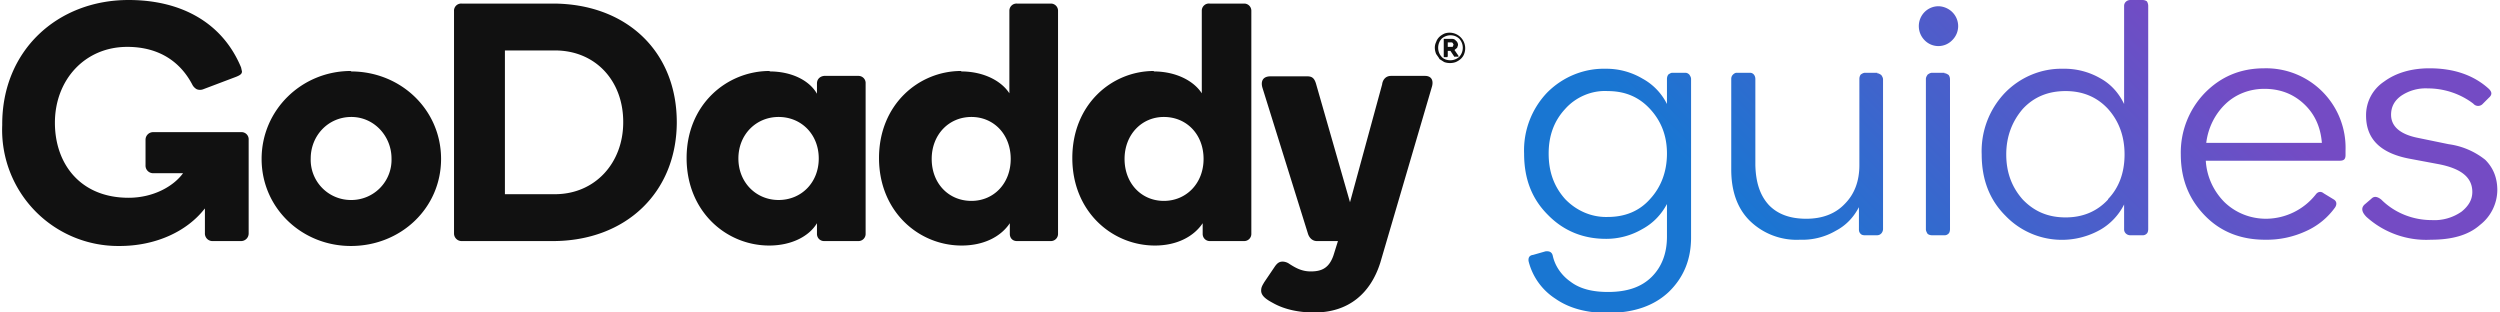
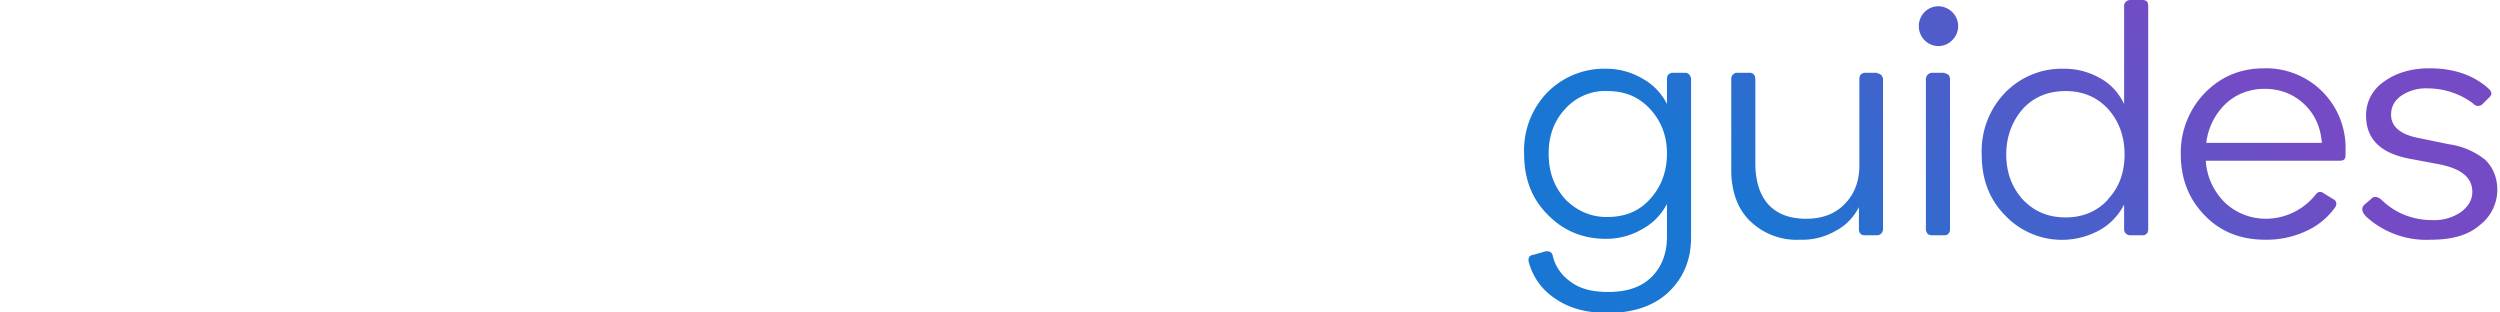
<svg xmlns="http://www.w3.org/2000/svg" width="560" height="70">
  <defs>
    <linearGradient x1="19.5%" y1="60%" x2="78.3%" y2="41.1%" id="a">
      <stop stop-color="#1976D2" offset="0%" />
      <stop stop-color="#744BC4" offset="100%" />
    </linearGradient>
  </defs>
  <g fill-rule="nonzero" fill="none">
-     <path d="M78.6 16c11.2 0 20.2 8.6 20.2 19.6 0 11-9 19.5-20.2 19.5-11 0-20-8.5-20-19.5s9-19.7 20-19.7zm0 28.8a9 9 0 009.1-9.3c0-5-3.9-9.3-9-9.3-5.2 0-9.1 4.2-9.1 9.3a9 9 0 009 9.3zm73-17.5c0 15.8-11.4 26.7-27.8 26.7h-20.4a1.7 1.7 0 01-1.7-1.7V2.5a1.6 1.6 0 011.7-1.7h20.4c16.4 0 27.8 10.6 27.8 26.6zm-12 0c0-9.2-6.2-16-15.3-16h-11.2v32.2h11.2c9 0 15.3-7 15.3-16.1zM172.4 16c4.9 0 8.9 2 10.6 5v-2.3c0-1 .7-1.6 1.6-1.7h7.7a1.6 1.6 0 011.6 1.7v33.7a1.6 1.6 0 01-1.6 1.6h-7.7c-.9 0-1.6-.7-1.6-1.6V50c-1.8 3-5.8 5-10.7 5-9.6 0-18.5-7.6-18.5-19.6 0-12 9-19.5 18.6-19.5zm2 28.8c5.1 0 9-3.9 9-9.3s-3.9-9.3-9-9.3c-5 0-9 3.9-9 9.3s4 9.3 9 9.3zM215.3 16c5 0 9 2.1 10.8 4.9V2.4a1.6 1.6 0 011.7-1.6h7.6a1.6 1.6 0 011.6 1.6v50a1.6 1.6 0 01-1.6 1.6h-7.6c-1 0-1.6-.7-1.6-1.6V50c-2 3-5.8 5-10.8 5-9.6 0-18.5-7.6-18.5-19.6 0-12 8.9-19.5 18.4-19.5zm2.3 29c5 0 8.8-3.9 8.8-9.4s-3.8-9.4-8.8-9.4c-5.1 0-8.9 4-8.9 9.4 0 5.5 3.8 9.4 8.9 9.4zm40.8-29c5 0 9 2.1 10.8 4.9V2.4A1.6 1.6 0 01271 .8h7.7a1.6 1.6 0 011.6 1.6v50a1.6 1.6 0 01-1.6 1.6h-7.7c-.9 0-1.6-.7-1.6-1.6V50c-2 3-5.8 5-10.7 5-9.6 0-18.5-7.6-18.5-19.6 0-12 8.8-19.5 18.3-19.5zm2.3 29c5 0 8.9-3.9 8.9-9.4s-3.8-9.4-8.9-9.4c-5 0-8.8 4-8.8 9.4 0 5.5 3.8 9.4 8.8 9.4zm58.5-28h-7.6c-1.3 0-1.9 1-2 1.9l-7.2 26.4-7.6-26.5c-.4-1.4-1-1.7-2-1.7h-8.2c-1.9 0-2.2 1.3-1.8 2.6L293 52.4c.3.9 1 1.6 2 1.6h4.7l-1 3.2c-1 2.9-2.7 3.6-5.1 3.6-2 0-3.4-.8-4.8-1.7-.4-.3-1-.5-1.5-.5-.7 0-1.2.3-1.8 1.2l-2.3 3.4c-.4.7-.7 1.1-.7 1.9 0 1.2 1.2 2 2.7 2.8 2.5 1.4 5.7 2.1 9.2 2.1 7.6 0 12.6-4.2 14.8-11.2l11.5-39.2c.5-1.5 0-2.6-1.5-2.6zM45.8 46.8c-4 5.1-11 8.3-19 8.3A26 26 0 01.5 28C.4 11.3 12.9 0 28.8 0c11.7 0 21 5 25.2 15.1l.2.9c0 .5-.3.8-1.3 1.2L45.5 20a2 2 0 01-1.4 0c-.4-.2-.8-.6-1-1-2.6-5-7.3-8.5-14.6-8.5-9.5 0-16.2 7.4-16.2 17 0 9.2 5.7 16.8 16.5 16.8 5.6 0 10.1-2.6 12.2-5.5h-6.7a1.7 1.7 0 01-1.7-1.8v-5.7a1.7 1.7 0 011.7-1.7H54a1.6 1.6 0 011.7 1.7v21A1.7 1.7 0 0154 54h-6.3a1.7 1.7 0 01-1.8-1.8v-5.5zM325.6 10l-.2-.4a.7.7 0 00-.5-.1h-.6v1h1.1l.2-.5zm-1.4 2.8h-.7-.1v-4-.1h1.6c.4 0 .8 0 1.1.4.3.2.5.6.5 1l-.2.6-.6.5.9 1.3v.2H325.9h-.2v-.1l-.8-1.2h-.6v1.3h-.1zm.7.7c.7 0 1.5-.3 2-.8a3 3 0 000-4c-.5-.5-1.2-.8-2-.8-.7 0-1.5.3-2 .8-1 1.1-1 2.9 0 4 .5.6 1.3.8 2 .8zm-2.5-.4l-.7-1c-.4-1-.4-1.9 0-2.7.3-.9 1-1.5 1.9-1.9A3.5 3.5 0 01328 12c-.3.9-1 1.5-1.9 1.9-.8.3-1.8.3-2.6 0l-1.1-.7z" fill="#111" />
    <path d="M507.2 15.3c-5.4 0-9.8 1.9-13.4 5.6a19.2 19.2 0 00-5.3 13.7c0 5.5 1.8 10 5.4 13.7 3.5 3.6 8 5.4 13.5 5.4a21 21 0 009.3-2 16 16 0 006.4-5.3c.4-.7.3-1.3-.3-1.7l-2.3-1.4c-.6-.5-1.3-.4-1.8.3a14.3 14.3 0 01-11.1 5.4c-3.5 0-6.8-1.3-9.3-3.7-2.5-2.5-4-5.8-4.2-9.3h30c1 0 1.3-.4 1.3-1.3v-1a17.8 17.8 0 00-18.2-18.4zm-13 16.7c.4-3.3 1.9-6.4 4.3-8.7 2.3-2.2 5.4-3.4 8.7-3.4 3.5 0 6.4 1.1 8.8 3.3 2.4 2.2 3.8 5.1 4.1 8.8h-25.8zm-58.6-15.7h-2.8c-.4 0-.7.2-1 .4-.2.3-.4.6-.4 1v33.7c0 .3.2.7.4 1 .3.2.6.3 1 .3h2.8c.3 0 .6-.1.9-.4.2-.2.3-.6.3-1V17.8c0-.4-.1-.7-.3-1-.3-.2-.6-.4-1-.4zm-58 0h-3c-.3 0-.6.2-.9.4-.2.3-.3.6-.3 1v5.6c-1.2-2.4-3.1-4.4-5.5-5.7a15.9 15.9 0 00-8.3-2.2c-4.8-.1-9.5 1.8-13 5.3a18.7 18.7 0 00-5.2 13.7c0 5.6 1.7 10.1 5.3 13.7 3.5 3.6 7.9 5.4 13 5.4a16 16 0 008.2-2.2c2.4-1.3 4.2-3.2 5.5-5.6V53c0 3.8-1.2 6.8-3.4 9-2.3 2.3-5.5 3.4-9.8 3.4-3.5 0-6.3-.7-8.4-2.3-2-1.4-3.5-3.5-4-5.9-.2-.7-.7-1-1.6-.9l-2.8.8c-.8.1-1.1.6-1 1.4a14 14 0 006 8.4c3 2.1 6.9 3.2 11.6 3.2 6 0 10.5-1.6 13.8-4.7 3.3-3.2 5-7.2 5-12.2V17.7c0-.4-.2-.7-.4-1-.2-.2-.5-.4-.9-.4zm-8 28.3c-2.4 2.7-5.6 4-9.5 4-3.6.1-7-1.4-9.5-4-2.5-2.8-3.7-6.1-3.7-10.2 0-4 1.2-7.3 3.7-10 2.4-2.7 6-4.2 9.5-4 3.9 0 7 1.3 9.5 4s3.8 6 3.8 10-1.3 7.5-3.8 10.2zm51-28.3h-2.8c-.4 0-.7.2-1 .4-.2.3-.3.6-.3 1V37c0 3.6-1.1 6.5-3.3 8.7-2.1 2.2-5 3.3-8.6 3.3-3.6 0-6.4-1-8.4-3.1-2-2.2-2.9-5.1-3-8.9V17.7c0-.8-.5-1.4-1.2-1.4H389c-.3 0-.6.2-.8.4-.3.3-.4.6-.4 1V38c0 4.7 1.3 8.6 4.1 11.4a15 15 0 0011.3 4.3c2.8.1 5.6-.6 8-2 2.3-1.2 4-3 5.2-5.3v5c0 .4.1.7.4 1 .2.2.5.3.9.3h2.7c.4 0 .7-.1 1-.4.2-.2.4-.6.4-1V17.8c0-.4-.2-.7-.4-1-.3-.2-.6-.4-1-.4zM480 0h-2.8c-.8 0-1.4.6-1.4 1.3v22c-1.2-2.5-3-4.5-5.4-5.8a16.1 16.1 0 00-8.3-2.1c-4.9-.1-9.6 1.9-13 5.4a18.9 18.9 0 00-5.2 13.8c0 5.5 1.7 10.1 5.3 13.7a17.5 17.5 0 0021.2 3.2c2.3-1.3 4.2-3.3 5.4-5.7v5.6c0 .7.6 1.3 1.4 1.3h2.8c.3 0 .6-.1.9-.4.2-.2.3-.6.3-1v-50c0-.3-.1-.7-.3-1-.3-.2-.6-.3-1-.3zm-7.8 44.7c-2.5 2.7-5.7 4-9.5 4-3.9 0-7-1.3-9.6-4-2.4-2.7-3.7-6-3.7-10.1 0-4 1.3-7.4 3.7-10.2 2.5-2.7 5.7-4 9.6-4 3.8 0 7 1.3 9.5 4 2.5 2.8 3.7 6.2 3.7 10.2 0 4-1.2 7.4-3.7 10zM434.2 1.4c-1.2 0-2.3.5-3.1 1.3a4.5 4.5 0 000 6.3 4.3 4.3 0 006.2 0 4.4 4.4 0 000-6.3c-.8-.8-2-1.3-3.1-1.3zm122.5 34.4a16.7 16.7 0 00-8.2-3.5l-6.8-1.4c-4.1-.8-6.1-2.6-6.1-5.2 0-1.7.7-3.1 2.2-4.2a9.8 9.8 0 016-1.7c3.7 0 7.3 1.2 10.2 3.4.6.7 1.6.7 2.2 0l1.3-1.3c.8-.7.7-1.3 0-2-3.3-3-7.7-4.6-13.3-4.6-4 0-7.5 1-10.2 3a9 9 0 00-4 7.6c0 5.3 3.3 8.5 10 9.7l6.4 1.2c5 1 7.4 3 7.4 6.2 0 1.7-.8 3.1-2.4 4.4a10.6 10.6 0 01-6.7 1.9c-4.2 0-8.3-1.6-11.3-4.6-.9-.7-1.6-.8-2.2-.2l-1.4 1.2c-1 .8-.8 1.8.3 2.9a20 20 0 0014.4 5.1c4.7 0 8.4-1 11-3.3a10 10 0 003.9-7.8c0-2.9-1-5.1-2.7-6.8z" fill="url(#a)" />
  </g>
</svg>